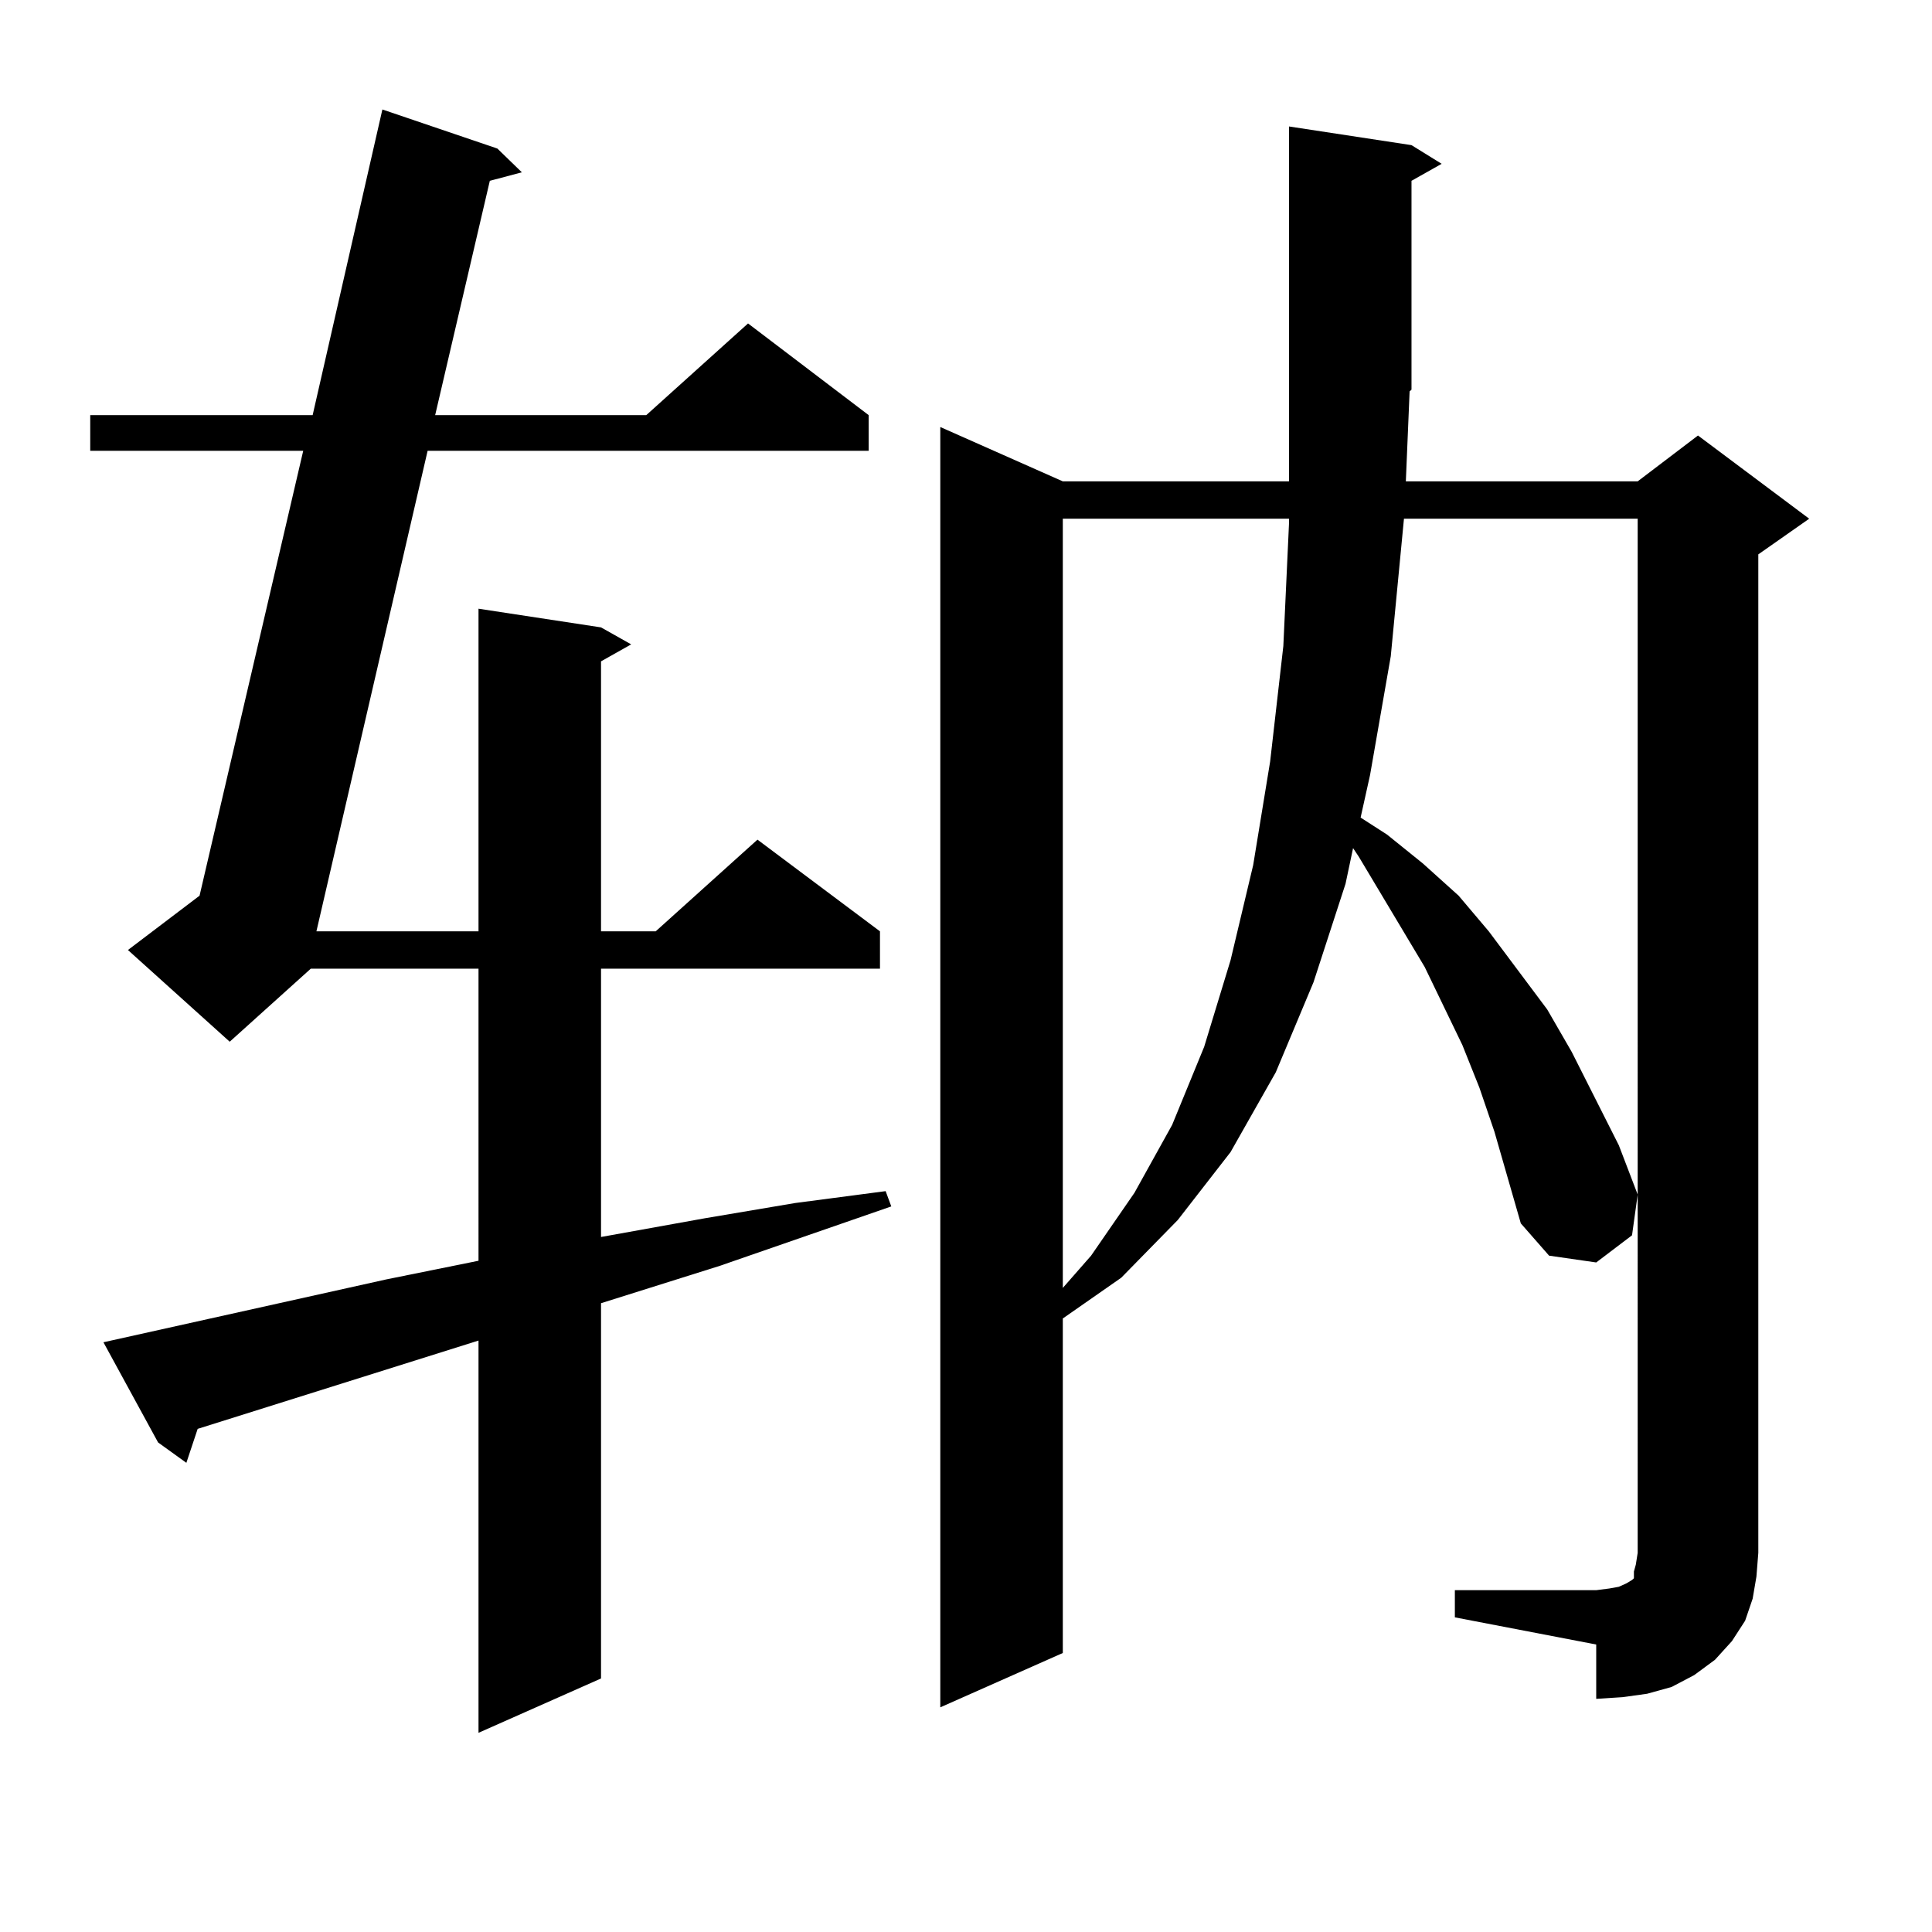
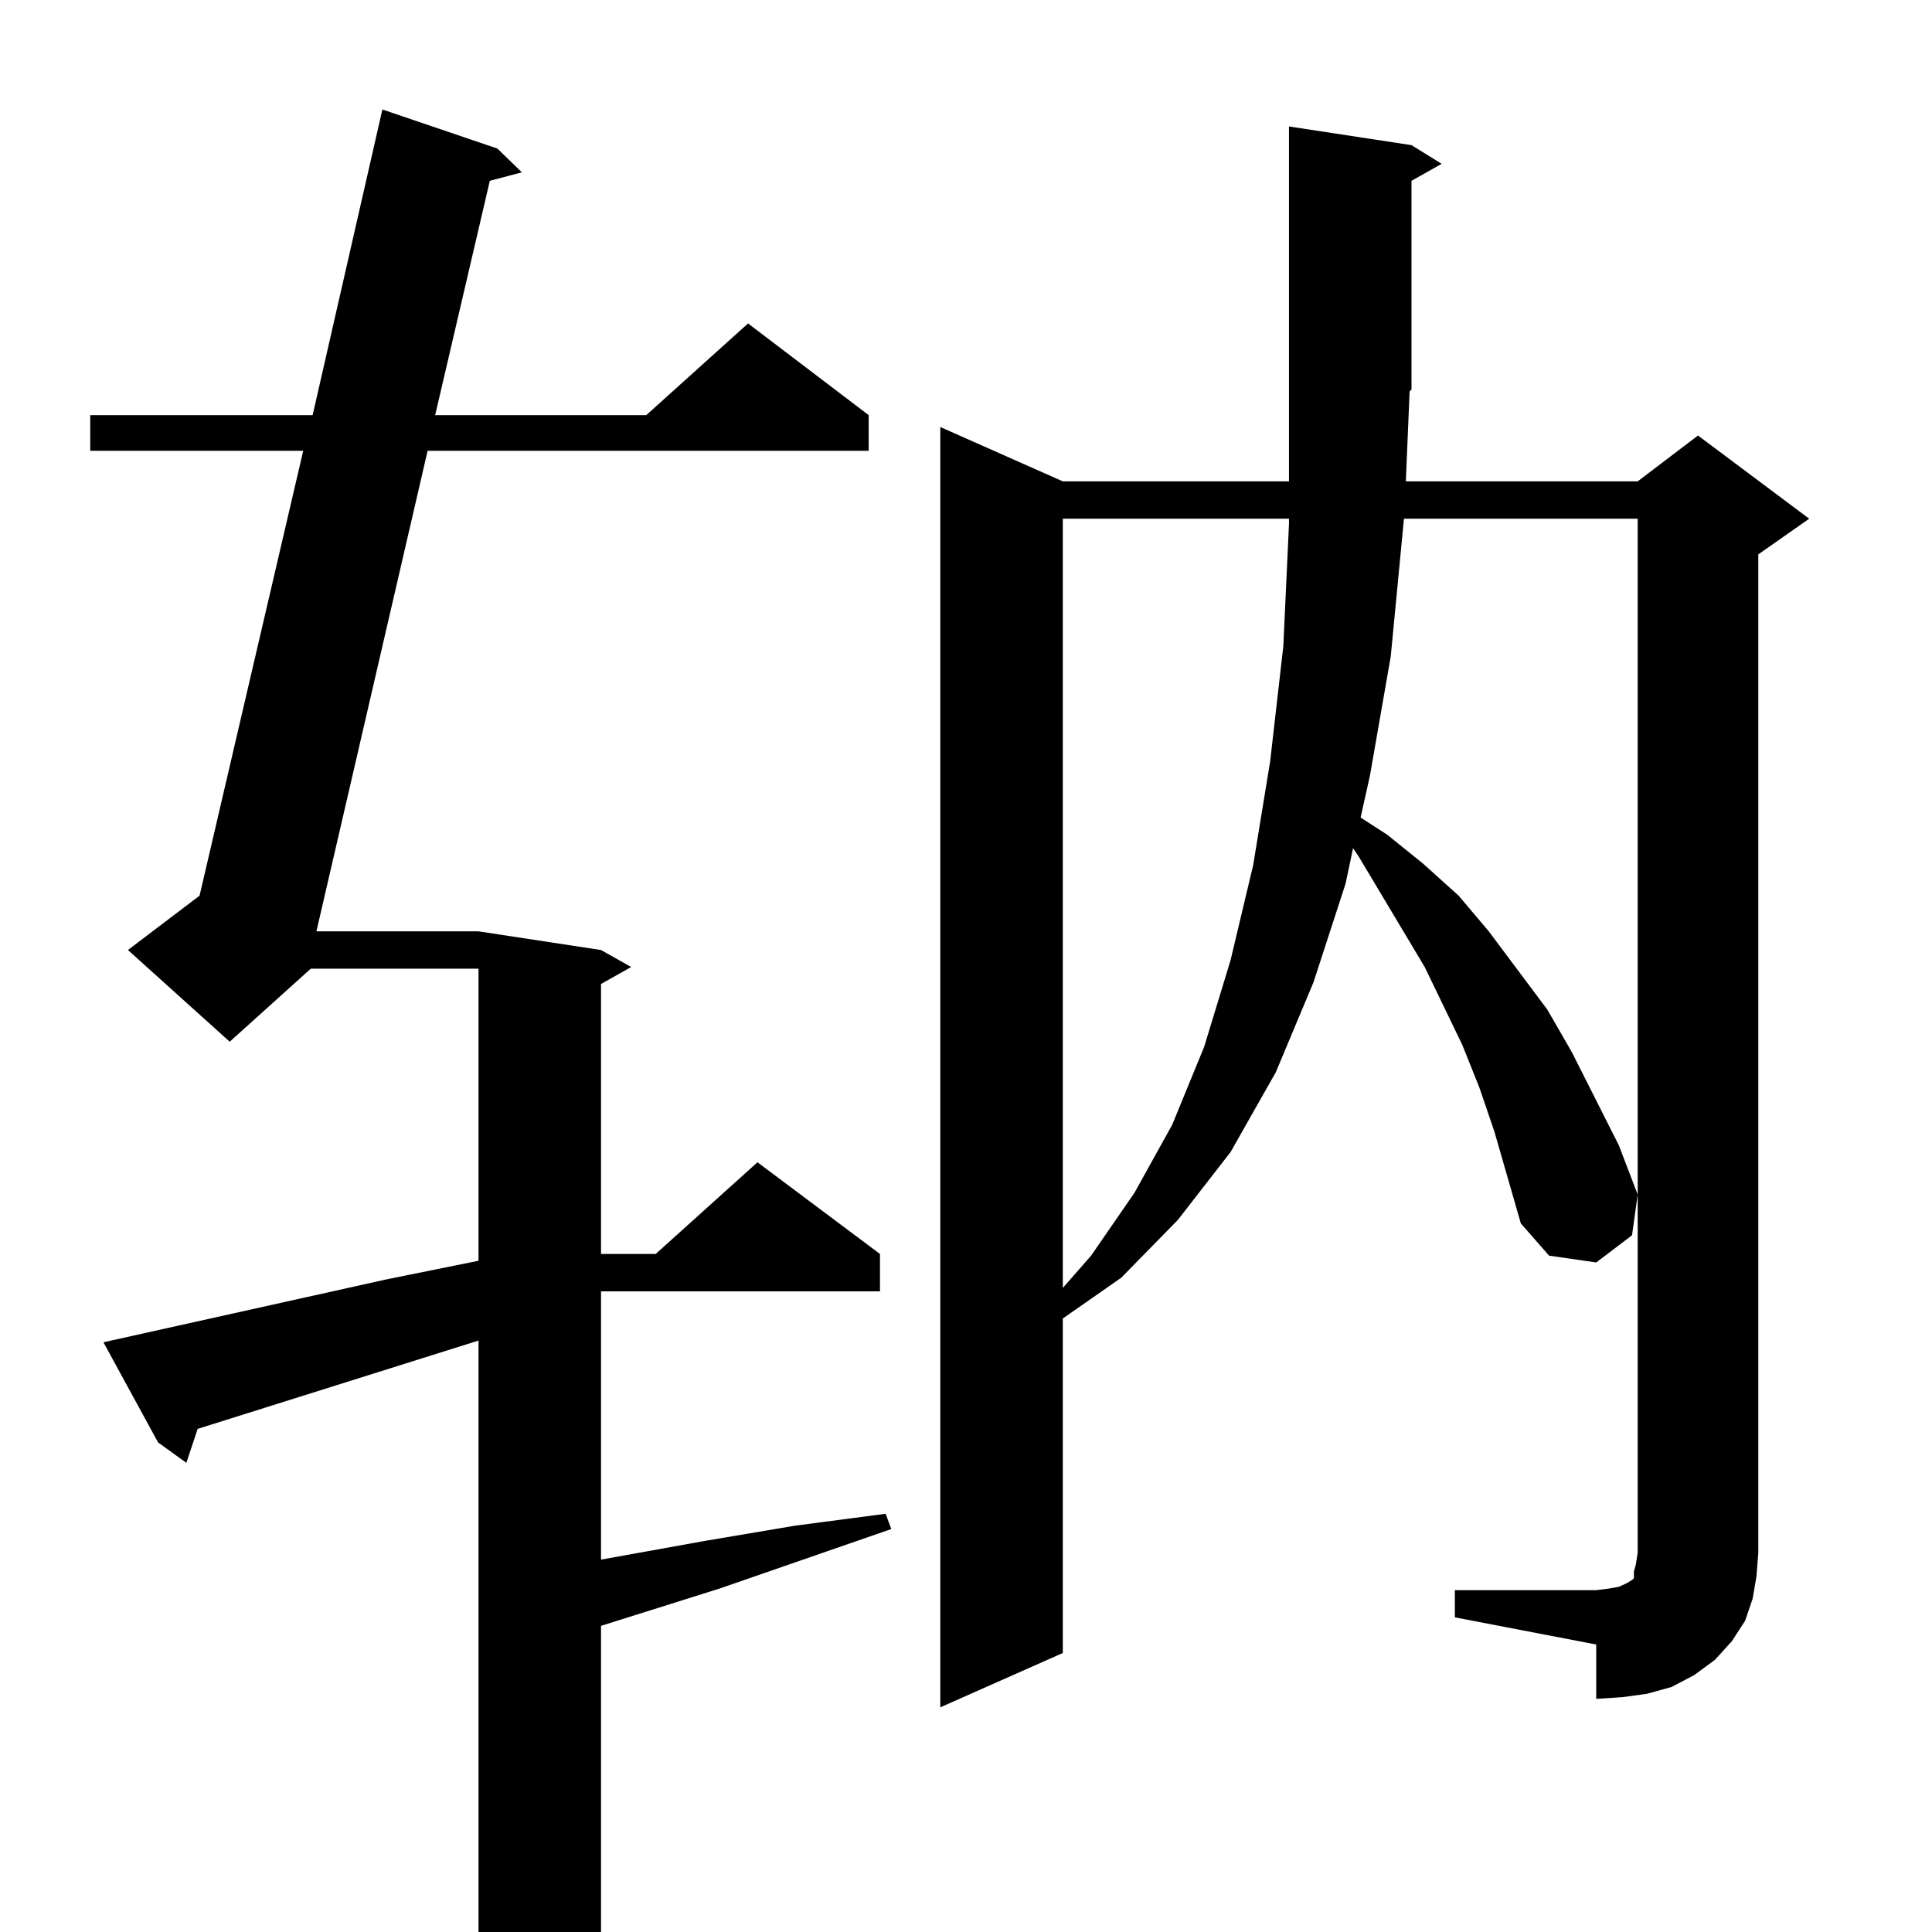
<svg xmlns="http://www.w3.org/2000/svg" version="1.1" id="图层_1" x="0px" y="0px" width="1000px" height="1000px" viewBox="0 0 1000 1000" enable-background="new 0 0 1000 1000" xml:space="preserve">
-   <path d="M199.873,662.234l47.804-9.668V501.395H160.85l-41.95,37.793l-52.682-47.461l37.072-28.125l53.657-230.273H46.706v-18.457  h115.119l36.097-158.203l59.511,20.215l12.683,12.305l-16.585,4.395l-28.292,121.289h109.266l52.682-47.461l62.438,47.461v18.457  H221.336l-57.56,248.73h83.9V315.066l63.413,9.668l15.609,8.789l-15.609,8.789v139.746h28.292l52.682-47.461l63.413,47.461v19.336  H311.09v138.867l53.657-9.668l46.828-7.91l46.828-6.152l2.927,7.91l-88.778,30.762l-61.462,19.336v194.238l-63.413,28.125V693.875  l-145.362,45.703l-5.854,17.578l-14.634-10.547l-28.292-51.855L199.873,662.234z M753.03,823.074h73.169l6.829-0.879l4.878-0.879  l3.902-1.758l2.927-1.758l0.976-0.879v-3.516l0.976-3.516l0.976-6.152V268.484H726.689l-6.829,71.191l-10.731,61.523l-4.878,21.973  l13.658,8.789l18.536,14.941l18.536,16.699l15.609,18.457l30.243,40.43l12.683,21.973l24.39,48.34l9.756,25.488l-2.927,21.094  l-18.536,14.063l-24.39-3.516l-14.634-16.699l-13.658-47.461l-7.805-22.852l-8.78-21.973l-9.756-20.215l-9.756-20.215  l-34.146-57.129l-2.927-4.395l-3.902,18.457l-16.585,50.977l-19.512,46.582l-23.414,41.309l-27.316,35.156l-29.268,29.883  l-30.243,21.094v173.145l-63.413,28.125V221.023l63.413,28.125h117.07v-47.461V65.457l63.413,9.668l15.609,9.668l-15.609,8.789  v108.105l-0.976,0.879l-1.951,46.582h119.997l31.219-23.73l57.56,43.066L910.1,286.941v516.797l-0.976,12.305l-1.951,11.426  l-3.902,11.426l-6.829,10.547l-8.78,9.668l-10.731,7.91l-11.707,6.152l-12.683,3.516l-12.683,1.758l-13.658,0.879v-28.125  l-73.169-14.063V823.074z M550.108,268.484v398.145l14.634-16.699l22.438-32.52l19.512-35.156l16.585-40.43L636.936,497  l11.707-49.219l8.78-53.613l6.829-59.766l2.927-63.281v-2.637H550.108z" />
+   <path d="M199.873,662.234l47.804-9.668V501.395H160.85l-41.95,37.793l-52.682-47.461l37.072-28.125l53.657-230.273H46.706v-18.457  h115.119l36.097-158.203l59.511,20.215l12.683,12.305l-16.585,4.395l-28.292,121.289h109.266l52.682-47.461l62.438,47.461v18.457  H221.336l-57.56,248.73h83.9l63.413,9.668l15.609,8.789l-15.609,8.789v139.746h28.292l52.682-47.461l63.413,47.461v19.336  H311.09v138.867l53.657-9.668l46.828-7.91l46.828-6.152l2.927,7.91l-88.778,30.762l-61.462,19.336v194.238l-63.413,28.125V693.875  l-145.362,45.703l-5.854,17.578l-14.634-10.547l-28.292-51.855L199.873,662.234z M753.03,823.074h73.169l6.829-0.879l4.878-0.879  l3.902-1.758l2.927-1.758l0.976-0.879v-3.516l0.976-3.516l0.976-6.152V268.484H726.689l-6.829,71.191l-10.731,61.523l-4.878,21.973  l13.658,8.789l18.536,14.941l18.536,16.699l15.609,18.457l30.243,40.43l12.683,21.973l24.39,48.34l9.756,25.488l-2.927,21.094  l-18.536,14.063l-24.39-3.516l-14.634-16.699l-13.658-47.461l-7.805-22.852l-8.78-21.973l-9.756-20.215l-9.756-20.215  l-34.146-57.129l-2.927-4.395l-3.902,18.457l-16.585,50.977l-19.512,46.582l-23.414,41.309l-27.316,35.156l-29.268,29.883  l-30.243,21.094v173.145l-63.413,28.125V221.023l63.413,28.125h117.07v-47.461V65.457l63.413,9.668l15.609,9.668l-15.609,8.789  v108.105l-0.976,0.879l-1.951,46.582h119.997l31.219-23.73l57.56,43.066L910.1,286.941v516.797l-0.976,12.305l-1.951,11.426  l-3.902,11.426l-6.829,10.547l-8.78,9.668l-10.731,7.91l-11.707,6.152l-12.683,3.516l-12.683,1.758l-13.658,0.879v-28.125  l-73.169-14.063V823.074z M550.108,268.484v398.145l14.634-16.699l22.438-32.52l19.512-35.156l16.585-40.43L636.936,497  l11.707-49.219l8.78-53.613l6.829-59.766l2.927-63.281v-2.637H550.108z" />
</svg>